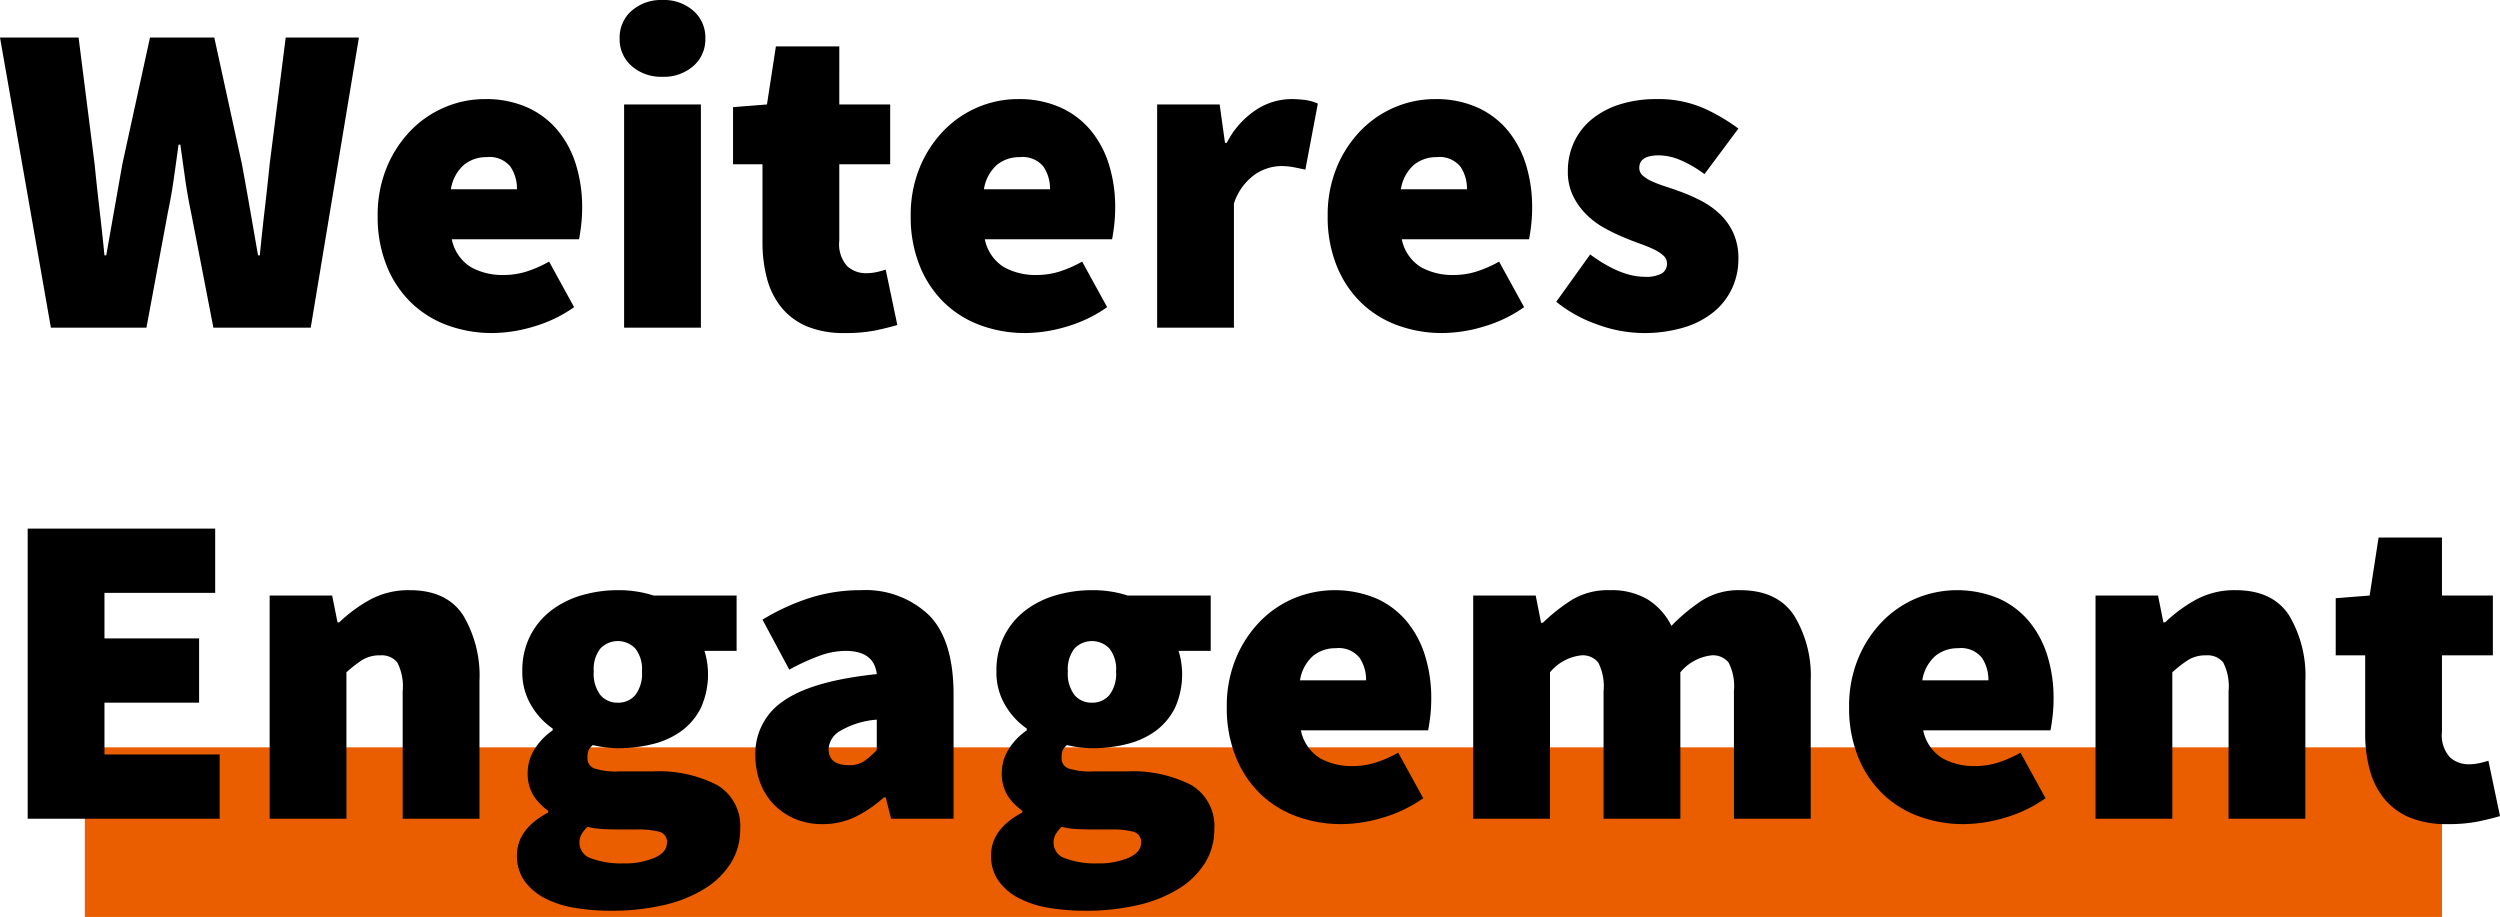
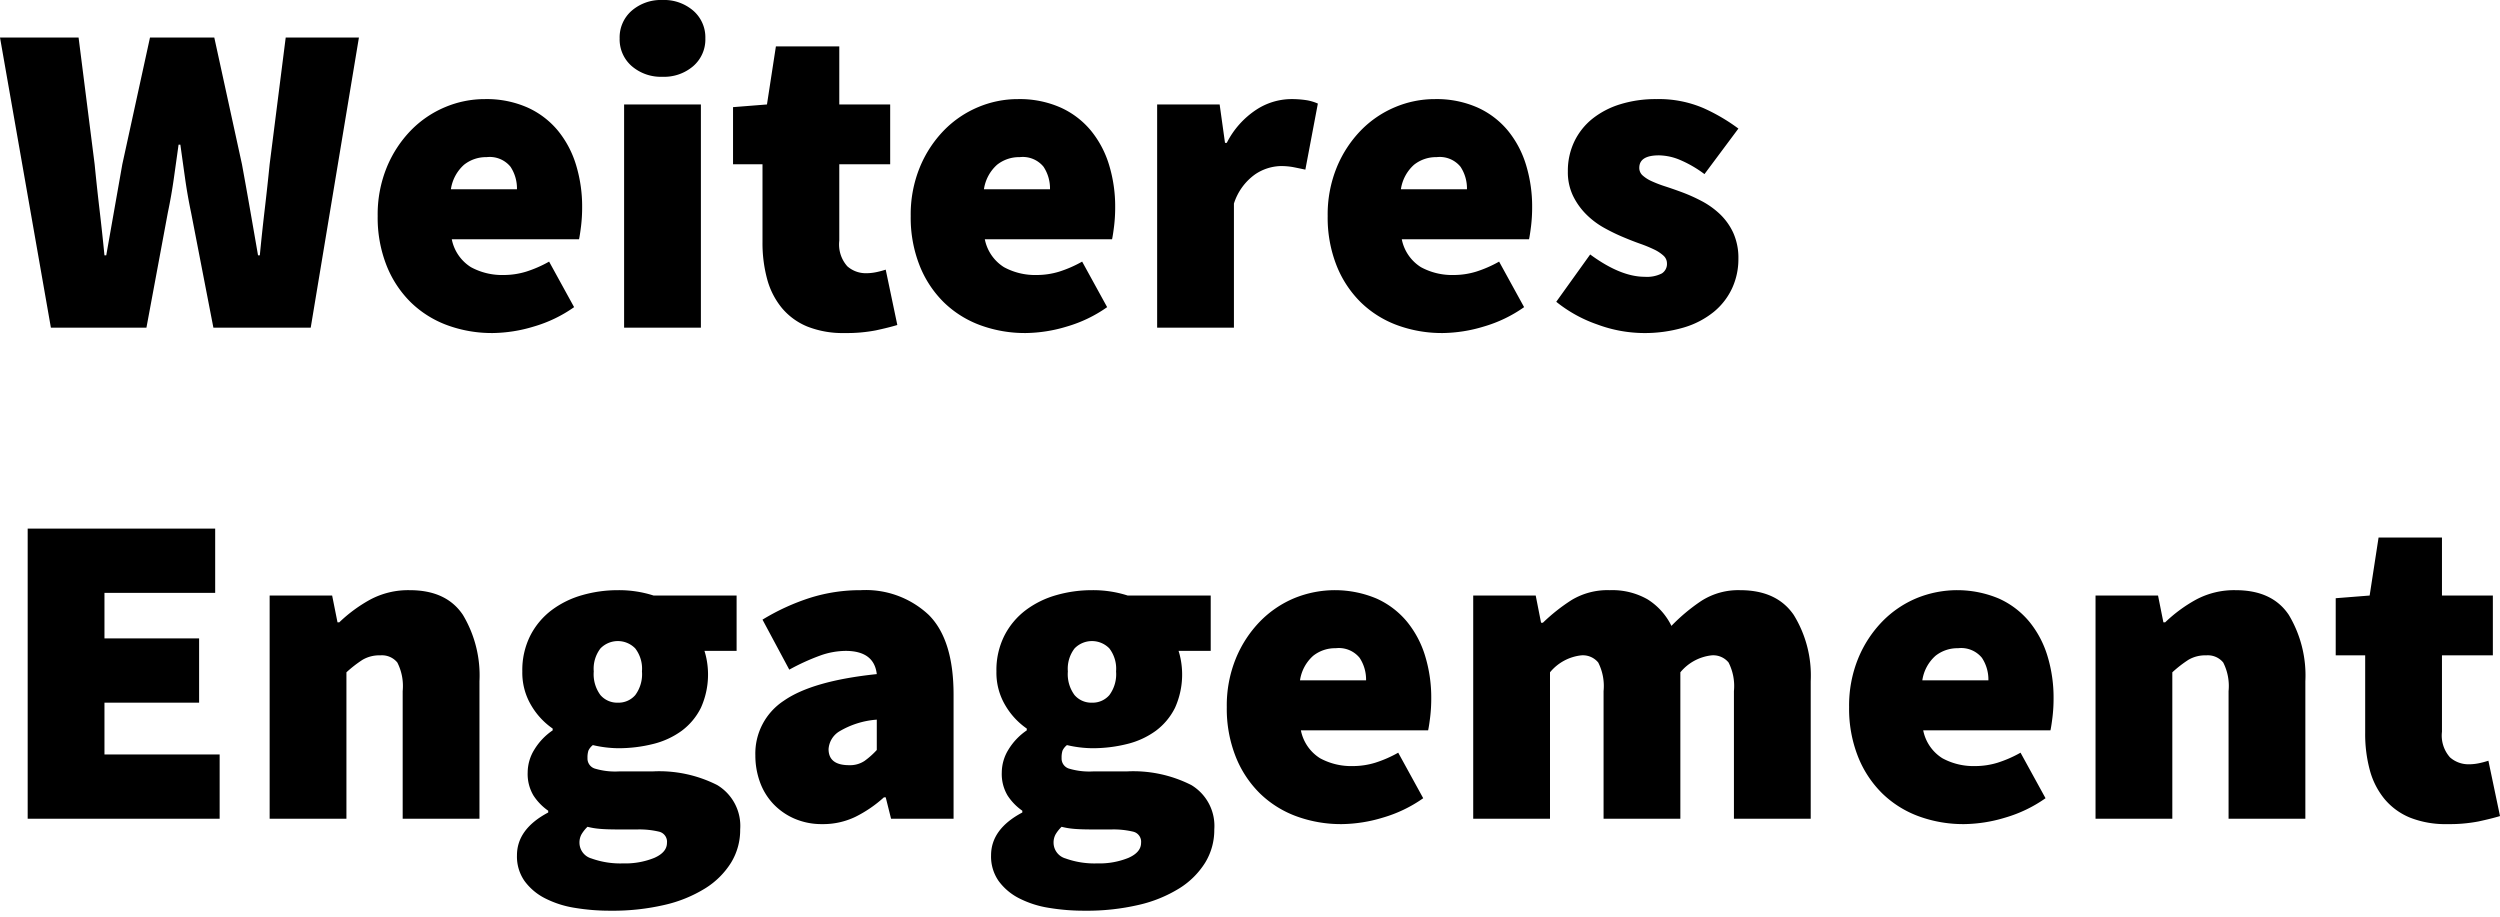
<svg xmlns="http://www.w3.org/2000/svg" width="280" height="102.7" viewBox="0 0 280 102.7">
  <g id="Gruppe_61" data-name="Gruppe 61" transform="translate(-278.5 -6797.154)">
-     <path id="Pfad_113" data-name="Pfad 113" d="M0,0H264V19H0Z" transform="translate(288 6880.854)" fill="#ea5e00" />
    <path id="Pfad_114" data-name="Pfad 114" d="M6.2,0,.5-32.5H9.3l1.8,14.2q.25,2.55.55,5.1t.55,5.1h.2l.9-5.1.9-5.1,3.1-14.2h7.2l3.1,14.2q.45,2.45.9,5.025T29.4-8.1h.2q.25-2.6.55-5.15t.55-5.05l1.8-14.2h8.2L35.3,0H24.4L21.9-12.9q-.4-1.9-.675-3.85T20.7-20.5h-.2q-.25,1.8-.525,3.75T19.3-12.9L16.9,0ZM55.7.6a14.5,14.5,0,0,1-5.1-.875,11.568,11.568,0,0,1-4.075-2.55A11.962,11.962,0,0,1,43.8-6.95a14.577,14.577,0,0,1-1-5.55,13.941,13.941,0,0,1,1.025-5.475,13.026,13.026,0,0,1,2.7-4.125,11.633,11.633,0,0,1,3.825-2.6,11.416,11.416,0,0,1,4.45-.9,11.315,11.315,0,0,1,4.8.95,9.455,9.455,0,0,1,3.4,2.6,11.189,11.189,0,0,1,2.025,3.85,15.941,15.941,0,0,1,.675,4.7,17.369,17.369,0,0,1-.125,2.15q-.125,1-.225,1.45H51.1a4.775,4.775,0,0,0,2.15,3.125A7.3,7.3,0,0,0,56.9-5.9a8.578,8.578,0,0,0,2.525-.375A13.455,13.455,0,0,0,62-7.4l2.8,5.1A15.152,15.152,0,0,1,60.275-.125,16.358,16.358,0,0,1,55.7.6ZM51-15.5h7.4a4.408,4.408,0,0,0-.725-2.525A3,3,0,0,0,55-19.1a3.951,3.951,0,0,0-2.525.85A4.559,4.559,0,0,0,51-15.5ZM70.4,0V-25H79V0Zm4.3-28.1a5,5,0,0,1-3.45-1.2,3.956,3.956,0,0,1-1.35-3.1,3.956,3.956,0,0,1,1.35-3.1,5,5,0,0,1,3.45-1.2,5,5,0,0,1,3.45,1.2,3.956,3.956,0,0,1,1.35,3.1,3.956,3.956,0,0,1-1.35,3.1A5,5,0,0,1,74.7-28.1ZM95.1.6a10.763,10.763,0,0,1-4.175-.725A7.344,7.344,0,0,1,88.075-2.2a8.576,8.576,0,0,1-1.65-3.225A15.47,15.47,0,0,1,85.9-9.6v-8.7H82.6v-6.4l3.8-.3,1-6.5h7.1V-25h5.7v6.7H94.5v8.55a3.683,3.683,0,0,0,.9,2.875,3.119,3.119,0,0,0,2.1.775,5.515,5.515,0,0,0,1.175-.125A9.939,9.939,0,0,0,99.7-6.5L101-.3q-1,.3-2.4.6A17.09,17.09,0,0,1,95.1.6Zm20.3,0a14.5,14.5,0,0,1-5.1-.875,11.568,11.568,0,0,1-4.075-2.55A11.962,11.962,0,0,1,103.5-6.95a14.577,14.577,0,0,1-1-5.55,13.941,13.941,0,0,1,1.025-5.475,13.026,13.026,0,0,1,2.7-4.125,11.633,11.633,0,0,1,3.825-2.6,11.416,11.416,0,0,1,4.45-.9,11.315,11.315,0,0,1,4.8.95,9.455,9.455,0,0,1,3.4,2.6,11.189,11.189,0,0,1,2.025,3.85,15.941,15.941,0,0,1,.675,4.7,17.369,17.369,0,0,1-.125,2.15q-.125,1-.225,1.45H110.8a4.775,4.775,0,0,0,2.15,3.125,7.3,7.3,0,0,0,3.65.875,8.578,8.578,0,0,0,2.525-.375A13.455,13.455,0,0,0,121.7-7.4l2.8,5.1a15.152,15.152,0,0,1-4.525,2.175A16.358,16.358,0,0,1,115.4.6Zm-4.7-16.1h7.4a4.408,4.408,0,0,0-.725-2.525A3,3,0,0,0,114.7-19.1a3.951,3.951,0,0,0-2.525.85A4.559,4.559,0,0,0,110.7-15.5ZM130.1,0V-25h7l.6,4.3h.2a9.657,9.657,0,0,1,3.325-3.725A7.226,7.226,0,0,1,145-25.6a10.951,10.951,0,0,1,1.85.125,5.241,5.241,0,0,1,1.25.375l-1.4,7.4q-.7-.15-1.325-.275A7.611,7.611,0,0,0,143.9-18.1a5.34,5.34,0,0,0-2.825.925A6.387,6.387,0,0,0,138.7-13.9V0Zm32,.6A14.5,14.5,0,0,1,157-.275a11.568,11.568,0,0,1-4.075-2.55A11.962,11.962,0,0,1,150.2-6.95a14.577,14.577,0,0,1-1-5.55,13.941,13.941,0,0,1,1.025-5.475,13.025,13.025,0,0,1,2.7-4.125,11.633,11.633,0,0,1,3.825-2.6,11.416,11.416,0,0,1,4.45-.9,11.315,11.315,0,0,1,4.8.95,9.456,9.456,0,0,1,3.4,2.6,11.189,11.189,0,0,1,2.025,3.85,15.941,15.941,0,0,1,.675,4.7,17.371,17.371,0,0,1-.125,2.15q-.125,1-.225,1.45H157.5a4.775,4.775,0,0,0,2.15,3.125,7.3,7.3,0,0,0,3.65.875,8.578,8.578,0,0,0,2.525-.375A13.455,13.455,0,0,0,168.4-7.4l2.8,5.1a15.152,15.152,0,0,1-4.525,2.175A16.358,16.358,0,0,1,162.1.6Zm-4.7-16.1h7.4a4.408,4.408,0,0,0-.725-2.525A3,3,0,0,0,161.4-19.1a3.951,3.951,0,0,0-2.525.85A4.559,4.559,0,0,0,157.4-15.5ZM184.5.6a15.175,15.175,0,0,1-5.075-.95A15.273,15.273,0,0,1,174.8-2.9l3.8-5.3q3.4,2.5,6.1,2.5a3.679,3.679,0,0,0,1.925-.375A1.254,1.254,0,0,0,187.2-7.2a1.164,1.164,0,0,0-.4-.875,4.284,4.284,0,0,0-1.075-.7A15.154,15.154,0,0,0,184.2-9.4q-.85-.3-1.8-.7a20.822,20.822,0,0,1-2.225-1.075A9.094,9.094,0,0,1,178.15-12.7a7.692,7.692,0,0,1-1.475-2.075A6.128,6.128,0,0,1,176.1-17.5a7.6,7.6,0,0,1,.725-3.35,7.352,7.352,0,0,1,2.025-2.55,9.419,9.419,0,0,1,3.125-1.625A13.344,13.344,0,0,1,186-25.6a12.647,12.647,0,0,1,5.325,1.025A20.833,20.833,0,0,1,195.2-22.3l-3.8,5.1a13,13,0,0,0-2.65-1.55,6.3,6.3,0,0,0-2.45-.55q-2.2,0-2.2,1.4a1.12,1.12,0,0,0,.375.85,3.883,3.883,0,0,0,1.025.65,13.563,13.563,0,0,0,1.5.575q.85.275,1.8.625a18.666,18.666,0,0,1,2.25,1,9.185,9.185,0,0,1,2.075,1.475,6.88,6.88,0,0,1,1.5,2.1A6.833,6.833,0,0,1,195.2-7.7a7.756,7.756,0,0,1-.7,3.275,7.49,7.49,0,0,1-2.05,2.65,9.672,9.672,0,0,1-3.35,1.75A15.433,15.433,0,0,1,184.5.6ZM3.6,55V22.5h21v7.2H12.2v5.1H22.8V42H12.2v5.8H25.1V55Zm27.1,0V30h7l.6,3h.2a16.406,16.406,0,0,1,3.425-2.525A9.026,9.026,0,0,1,46.4,29.4q4.1,0,5.95,2.775A13.2,13.2,0,0,1,54.2,39.6V55H45.6V40.7a5.812,5.812,0,0,0-.6-3.2,2.22,2.22,0,0,0-1.9-.8,3.709,3.709,0,0,0-2,.5,13.394,13.394,0,0,0-1.8,1.4V55ZM68.9,65.3a24.022,24.022,0,0,1-4.05-.325A11.136,11.136,0,0,1,61.525,63.9a6.464,6.464,0,0,1-2.275-1.925A4.774,4.774,0,0,1,58.4,59.1q0-2.95,3.5-4.8v-.2a6.156,6.156,0,0,1-1.65-1.7,4.7,4.7,0,0,1-.65-2.6,4.9,4.9,0,0,1,.75-2.55A6.976,6.976,0,0,1,62.4,45.1v-.2a8.183,8.183,0,0,1-2.375-2.55A7.145,7.145,0,0,1,59,38.5a8.583,8.583,0,0,1,.9-4.025,8.315,8.315,0,0,1,2.4-2.85,10.42,10.42,0,0,1,3.425-1.675A14.4,14.4,0,0,1,69.7,29.4a12.6,12.6,0,0,1,4,.6H83v6.2H79.4a8.4,8.4,0,0,1,.275,1.15A9.066,9.066,0,0,1,79,42.575a7.213,7.213,0,0,1-2.15,2.575,9.124,9.124,0,0,1-3.2,1.475,15.836,15.836,0,0,1-3.95.475,12.831,12.831,0,0,1-2.8-.35,1.693,1.693,0,0,0-.5.625,2.562,2.562,0,0,0-.1.825,1.176,1.176,0,0,0,.8,1.175,7.9,7.9,0,0,0,2.7.325h3.75a14.37,14.37,0,0,1,7.275,1.525A5.334,5.334,0,0,1,83.4,56.2a7,7,0,0,1-1.025,3.725,9.018,9.018,0,0,1-2.9,2.875,14.935,14.935,0,0,1-4.55,1.85A25.577,25.577,0,0,1,68.9,65.3ZM69.7,42a2.478,2.478,0,0,0,1.95-.85,3.931,3.931,0,0,0,.75-2.65,3.742,3.742,0,0,0-.75-2.575,2.717,2.717,0,0,0-3.9,0A3.742,3.742,0,0,0,67,38.5a3.931,3.931,0,0,0,.75,2.65A2.478,2.478,0,0,0,69.7,42Zm.6,18a8.6,8.6,0,0,0,3.5-.625q1.4-.625,1.4-1.675a1.157,1.157,0,0,0-.875-1.25,9.474,9.474,0,0,0-2.475-.25H69.9q-1.5,0-2.275-.075A8.057,8.057,0,0,1,66.3,55.9a4.05,4.05,0,0,0-.675.85,1.907,1.907,0,0,0-.225.95,1.843,1.843,0,0,0,1.35,1.75A9.559,9.559,0,0,0,70.3,60Zm22.3-4.4a7.647,7.647,0,0,1-3.15-.625A7.2,7.2,0,0,1,87.075,53.3,7.033,7.033,0,0,1,85.6,50.85a8.7,8.7,0,0,1-.5-2.95,7.062,7.062,0,0,1,3.2-6.125Q91.5,39.55,98.7,38.8q-.3-2.6-3.5-2.6a8.631,8.631,0,0,0-2.85.525A24.606,24.606,0,0,0,88.9,38.3l-3-5.6a24.712,24.712,0,0,1,5.35-2.45,18.7,18.7,0,0,1,5.65-.85,10.3,10.3,0,0,1,7.625,2.775Q107.3,34.95,107.3,41.1V55h-7l-.6-2.4h-.2a13.981,13.981,0,0,1-3.175,2.175A8.315,8.315,0,0,1,92.6,55.6Zm3-6.6a2.929,2.929,0,0,0,1.725-.475A8.983,8.983,0,0,0,98.7,47.3V43.9a9.528,9.528,0,0,0-4.25,1.35A2.514,2.514,0,0,0,93.3,47.2Q93.3,49,95.6,49ZM122,65.3a24.022,24.022,0,0,1-4.05-.325,11.137,11.137,0,0,1-3.325-1.075,6.464,6.464,0,0,1-2.275-1.925,4.774,4.774,0,0,1-.85-2.875q0-2.95,3.5-4.8v-.2a6.157,6.157,0,0,1-1.65-1.7,4.7,4.7,0,0,1-.65-2.6,4.9,4.9,0,0,1,.75-2.55,6.976,6.976,0,0,1,2.05-2.15v-.2a8.183,8.183,0,0,1-2.375-2.55A7.145,7.145,0,0,1,112.1,38.5a8.583,8.583,0,0,1,.9-4.025,8.315,8.315,0,0,1,2.4-2.85,10.42,10.42,0,0,1,3.425-1.675,14.4,14.4,0,0,1,3.975-.55,12.6,12.6,0,0,1,4,.6h9.3v6.2h-3.6a8.4,8.4,0,0,1,.275,1.15,9.066,9.066,0,0,1-.675,5.225,7.213,7.213,0,0,1-2.15,2.575,9.124,9.124,0,0,1-3.2,1.475,15.836,15.836,0,0,1-3.95.475,12.831,12.831,0,0,1-2.8-.35,1.693,1.693,0,0,0-.5.625,2.562,2.562,0,0,0-.1.825,1.176,1.176,0,0,0,.8,1.175,7.9,7.9,0,0,0,2.7.325h3.75a14.37,14.37,0,0,1,7.275,1.525A5.334,5.334,0,0,1,136.5,56.2a7,7,0,0,1-1.025,3.725,9.018,9.018,0,0,1-2.9,2.875,14.935,14.935,0,0,1-4.55,1.85A25.577,25.577,0,0,1,122,65.3Zm.8-23.3a2.478,2.478,0,0,0,1.95-.85,3.931,3.931,0,0,0,.75-2.65,3.742,3.742,0,0,0-.75-2.575,2.717,2.717,0,0,0-3.9,0,3.742,3.742,0,0,0-.75,2.575,3.931,3.931,0,0,0,.75,2.65A2.478,2.478,0,0,0,122.8,42Zm.6,18a8.6,8.6,0,0,0,3.5-.625q1.4-.625,1.4-1.675a1.157,1.157,0,0,0-.875-1.25,9.474,9.474,0,0,0-2.475-.25H123q-1.5,0-2.275-.075A8.057,8.057,0,0,1,119.4,55.9a4.05,4.05,0,0,0-.675.85,1.907,1.907,0,0,0-.225.95,1.843,1.843,0,0,0,1.35,1.75A9.559,9.559,0,0,0,123.4,60Zm27.4-4.4a14.5,14.5,0,0,1-5.1-.875,11.568,11.568,0,0,1-4.075-2.55A11.962,11.962,0,0,1,138.9,48.05a14.577,14.577,0,0,1-1-5.55,13.941,13.941,0,0,1,1.025-5.475,13.025,13.025,0,0,1,2.7-4.125,11.633,11.633,0,0,1,3.825-2.6,12.021,12.021,0,0,1,9.25.05,9.456,9.456,0,0,1,3.4,2.6,11.189,11.189,0,0,1,2.025,3.85,15.941,15.941,0,0,1,.675,4.7,17.371,17.371,0,0,1-.125,2.15q-.125,1-.225,1.45H146.2a4.775,4.775,0,0,0,2.15,3.125A7.3,7.3,0,0,0,152,49.1a8.578,8.578,0,0,0,2.525-.375A13.455,13.455,0,0,0,157.1,47.6l2.8,5.1a15.152,15.152,0,0,1-4.525,2.175A16.358,16.358,0,0,1,150.8,55.6Zm-4.7-16.1h7.4a4.408,4.408,0,0,0-.725-2.525A3,3,0,0,0,150.1,35.9a3.951,3.951,0,0,0-2.525.85A4.559,4.559,0,0,0,146.1,39.5ZM165.5,55V30h7l.6,3.05h.2a20.46,20.46,0,0,1,3.225-2.55,7.8,7.8,0,0,1,4.275-1.1,7.973,7.973,0,0,1,4.225,1.025A7.277,7.277,0,0,1,187.7,33.4a20.456,20.456,0,0,1,3.35-2.8,7.662,7.662,0,0,1,4.35-1.2q4.1,0,6,2.775a12.934,12.934,0,0,1,1.9,7.425V55h-8.6V40.7a5.811,5.811,0,0,0-.6-3.2,2.22,2.22,0,0,0-1.9-.8,5.281,5.281,0,0,0-3.5,1.9V55h-8.6V40.7a5.811,5.811,0,0,0-.6-3.2,2.22,2.22,0,0,0-1.9-.8,5.281,5.281,0,0,0-3.5,1.9V55Zm55,.6a14.5,14.5,0,0,1-5.1-.875,11.568,11.568,0,0,1-4.075-2.55A11.962,11.962,0,0,1,208.6,48.05a14.577,14.577,0,0,1-1-5.55,13.941,13.941,0,0,1,1.025-5.475,13.025,13.025,0,0,1,2.7-4.125,11.633,11.633,0,0,1,3.825-2.6,12.021,12.021,0,0,1,9.25.05,9.456,9.456,0,0,1,3.4,2.6,11.189,11.189,0,0,1,2.025,3.85,15.941,15.941,0,0,1,.675,4.7,17.371,17.371,0,0,1-.125,2.15q-.125,1-.225,1.45H215.9a4.775,4.775,0,0,0,2.15,3.125,7.3,7.3,0,0,0,3.65.875,8.578,8.578,0,0,0,2.525-.375A13.455,13.455,0,0,0,226.8,47.6l2.8,5.1a15.152,15.152,0,0,1-4.525,2.175A16.358,16.358,0,0,1,220.5,55.6Zm-4.7-16.1h7.4a4.408,4.408,0,0,0-.725-2.525A3,3,0,0,0,219.8,35.9a3.951,3.951,0,0,0-2.525.85A4.559,4.559,0,0,0,215.8,39.5ZM235.2,55V30h7l.6,3h.2a16.406,16.406,0,0,1,3.425-2.525A9.026,9.026,0,0,1,250.9,29.4q4.1,0,5.95,2.775A13.2,13.2,0,0,1,258.7,39.6V55h-8.6V40.7a5.811,5.811,0,0,0-.6-3.2,2.22,2.22,0,0,0-1.9-.8,3.709,3.709,0,0,0-2,.5,13.394,13.394,0,0,0-1.8,1.4V55Zm39.4.6a10.763,10.763,0,0,1-4.175-.725,7.344,7.344,0,0,1-2.85-2.075,8.576,8.576,0,0,1-1.65-3.225A15.47,15.47,0,0,1,265.4,45.4V36.7h-3.3V30.3l3.8-.3,1-6.5H274V30h5.7v6.7H274v8.55a3.683,3.683,0,0,0,.9,2.875,3.119,3.119,0,0,0,2.1.775,5.515,5.515,0,0,0,1.175-.125A9.937,9.937,0,0,0,279.2,48.5l1.3,6.2q-1,.3-2.4.6A17.09,17.09,0,0,1,274.6,55.6Z" transform="translate(278 6833.854)" />
  </g>
</svg>